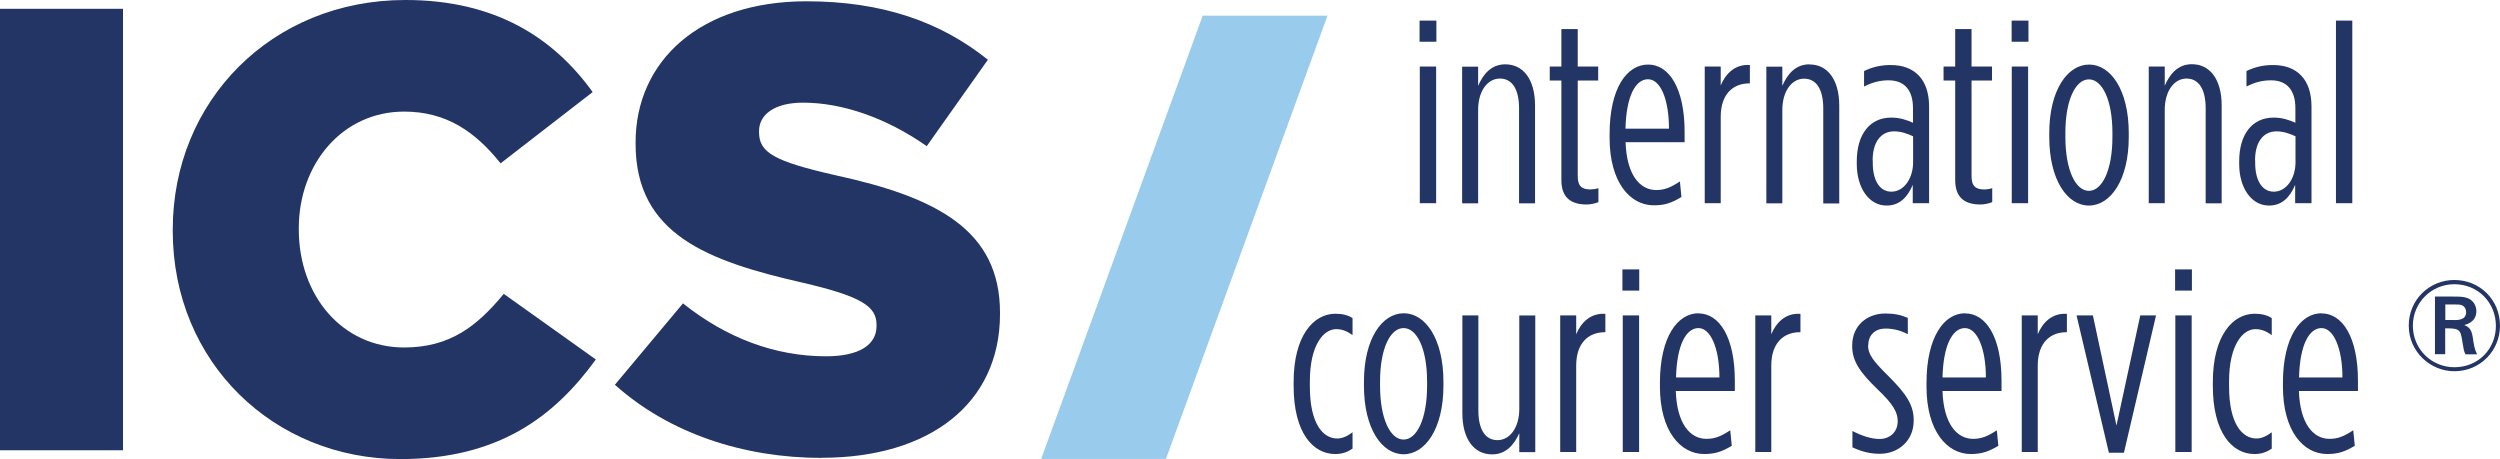
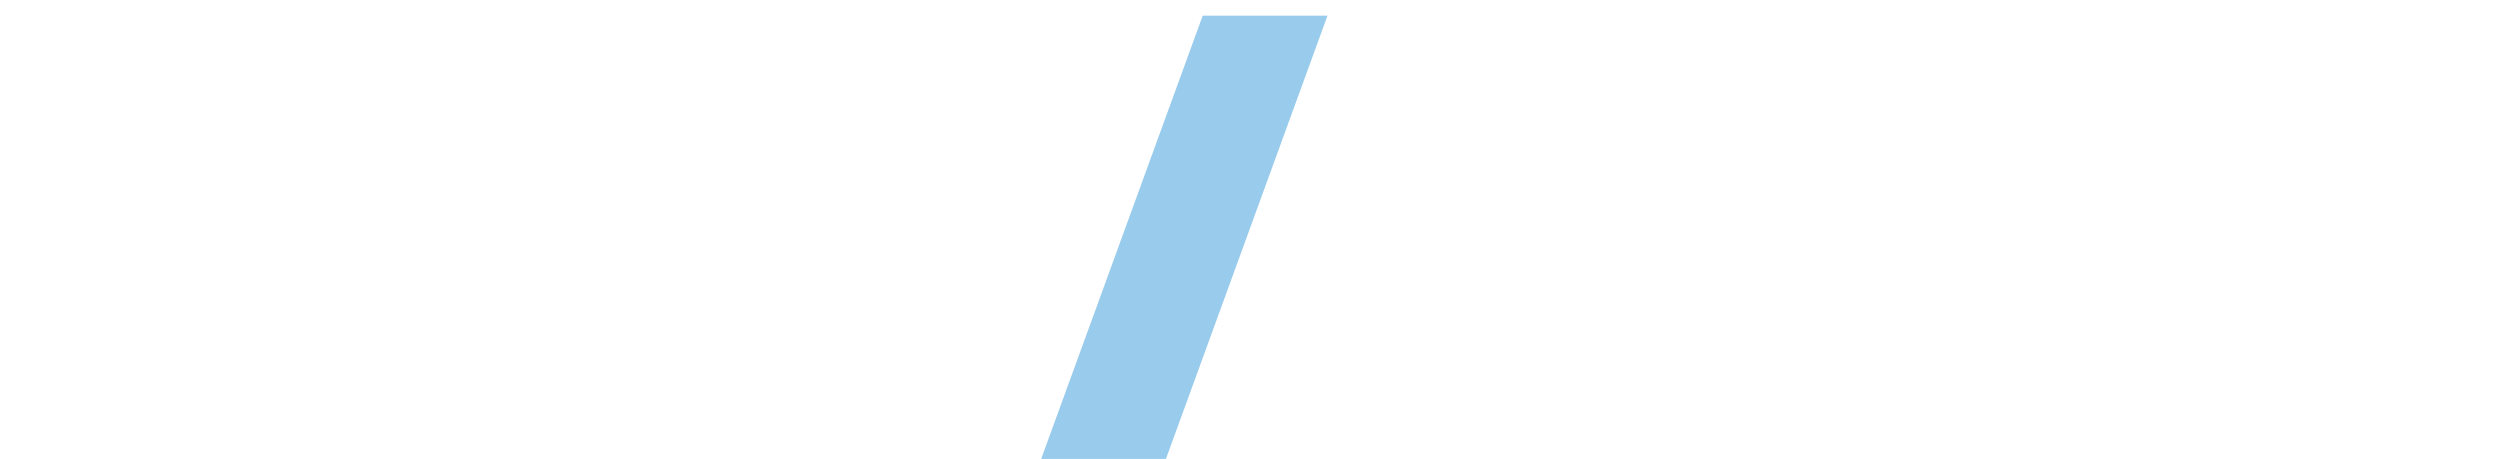
<svg xmlns="http://www.w3.org/2000/svg" id="Ebene_1" data-name="Ebene 1" viewBox="0 0 212.6 39.04">
  <defs>
    <style>
      .cls-1 {
        fill: #233565;
      }

      .cls-2 {
        fill: #98cbec;
      }
    </style>
  </defs>
-   <path class="cls-1" d="M209.59,27.63c.87-.22,1-.82,1-1.16,0-.46-.25-.95-.78-1.13-.29-.11-.64-.12-1.15-.12h-1.59v4.9h.87v-2.2c1.23,0,1.3.1,1.46,1.14.1.6.12.79.26,1.07h.99c-.22-.44-.27-.79-.37-1.46-.09-.54-.23-.83-.7-1.02ZM208.67,27.21h-.72v-1.32h.56c.53,0,.69,0,.86.07.26.12.35.38.35.58,0,.68-.69.68-1.05.68ZM208.71,23.81c-2.08,0-3.87,1.65-3.87,3.88s1.85,3.88,3.87,3.88c2.26,0,3.89-1.8,3.89-3.87,0-2.2-1.71-3.89-3.89-3.89ZM208.72,31.23c-1.94,0-3.53-1.54-3.53-3.53s1.6-3.53,3.52-3.53c2.04,0,3.54,1.58,3.54,3.54s-1.49,3.52-3.53,3.52ZM142.86,15.43c-.77.51-1.3.73-2.02.73-1.39,0-2.51-1.3-2.6-4.07h5.02v-.88c0-3.67-1.3-5.72-3.1-5.72s-3.28,1.98-3.28,5.92v.31c0,3.81,1.76,5.74,3.76,5.74.92,0,1.52-.2,2.35-.71l-.13-1.32ZM140.15,6.74c1.06,0,1.78,1.72,1.78,4.2h-3.7c.07-2.82.88-4.2,1.91-4.2ZM132.78,15.32c0,1.56.9,2.07,2.16,2.07.31,0,.73-.09.99-.2v-1.19c-.2.07-.49.11-.68.11-.68,0-1.08-.24-1.08-1.12V6.85h1.74v-1.19h-1.74v-3.19h-1.39v3.19h-.99v1.19h.99v8.47ZM146.33,7.29v-1.63h-1.36v11.62h1.36v-7.35c0-1.94,1.06-2.84,2.44-2.84h.04v-1.56c-1.25-.09-2.07.73-2.49,1.76ZM200.04,1.75h-1.39v15.53h1.39V1.75ZM166.27,15.32c0,1.56.9,2.07,2.16,2.07.31,0,.73-.09.99-.2v-1.19c-.2.07-.48.11-.68.11-.68,0-1.08-.24-1.08-1.12V6.85h1.74v-1.19h-1.74v-3.19h-1.39v3.19h-.99v1.19h.99v8.47ZM122.13,17.28V5.66h-1.39v11.62h1.39ZM192.96,17.48c1.06,0,1.76-.66,2.22-1.76v1.56h1.39v-8.23c0-2.29-1.23-3.52-3.26-3.52-.88,0-1.58.18-2.27.51v1.32c.68-.35,1.32-.53,2.09-.53,1.36,0,2.07.86,2.07,2.36v1.25c-.53-.24-1.12-.44-1.85-.44-1.83,0-2.93,1.43-2.93,3.72v.22c0,2.07,1.06,3.54,2.53,3.54ZM191.77,13.63c0-1.47.64-2.46,1.83-2.46.55,0,1.1.18,1.61.42v2.22c0,1.32-.75,2.49-1.85,2.49-1.01,0-1.58-.99-1.58-2.44v-.22ZM122.15,1.75h-1.43v1.8h1.43v-1.8ZM160.44,17.48c1.06,0,1.76-.66,2.22-1.76v1.56h1.39v-8.23c0-2.29-1.23-3.52-3.26-3.52-.88,0-1.58.18-2.27.51v1.32c.68-.35,1.32-.53,2.09-.53,1.36,0,2.07.86,2.07,2.36v1.25c-.53-.24-1.12-.44-1.85-.44-1.83,0-2.93,1.43-2.93,3.72v.22c0,2.07,1.06,3.54,2.53,3.54ZM159.25,13.63c0-1.47.64-2.46,1.83-2.46.55,0,1.1.18,1.61.42v2.22c0,1.32-.75,2.49-1.85,2.49-1.01,0-1.58-.99-1.58-2.44v-.22ZM125.7,9.34c0-1.61.81-2.66,1.85-2.66s1.63.9,1.63,2.53v8.08h1.36v-8.32c0-2.2-.99-3.5-2.53-3.5-1.21,0-1.89.86-2.31,1.83v-1.63h-1.36v11.62h1.36v-7.94ZM172.5,1.75h-1.43v1.8h1.43v-1.8ZM181.03,11.65v-.33c0-3.67-1.54-5.83-3.37-5.83s-3.39,2.16-3.39,5.83v.33c0,3.67,1.54,5.83,3.37,5.83s3.39-2.16,3.39-5.83ZM175.64,11.65v-.35c0-2.84.88-4.55,2-4.55s2,1.72,2,4.55v.35c0,2.84-.88,4.58-2,4.58s-2-1.74-2-4.58ZM188.93,17.28v-8.32c0-2.2-.99-3.5-2.53-3.5-1.21,0-1.89.86-2.31,1.83v-1.63h-1.36v11.62h1.36v-7.94c0-1.61.81-2.66,1.85-2.66s1.63.9,1.63,2.53v8.08h1.36ZM153.88,5.47c-1.21,0-1.89.86-2.31,1.83v-1.63h-1.36v11.62h1.36v-7.94c0-1.61.81-2.66,1.85-2.66s1.63.9,1.63,2.53v8.08h1.36v-8.32c0-2.2-.99-3.5-2.53-3.5ZM172.47,5.66h-1.39v11.62h1.39V5.66ZM179.98,36.17l-2-9.35h-1.39l2.75,11.68h1.28l2.73-11.68h-1.34l-2.02,9.35ZM173.29,28.45v-1.63h-1.36v11.62h1.36v-7.35c0-1.94,1.06-2.84,2.44-2.84h.04v-1.56c-1.25-.09-2.07.73-2.49,1.76ZM188.18,32.47v.35c0,3.96,1.63,5.79,3.54,5.79.62,0,1.06-.18,1.47-.46v-1.39c-.4.31-.86.53-1.3.53-1.21,0-2.33-1.25-2.33-4.42v-.44c0-3.1,1.17-4.44,2.24-4.44.53,0,.97.2,1.39.51v-1.45c-.37-.24-.84-.37-1.45-.37-1.87,0-3.56,1.87-3.56,5.81ZM144.44,26.64c-1.76,0-3.28,1.98-3.28,5.92v.31c0,3.81,1.76,5.74,3.76,5.74.92,0,1.52-.2,2.35-.7l-.13-1.32c-.77.51-1.3.73-2.03.73-1.39,0-2.51-1.3-2.6-4.07h5.02v-.88c0-3.67-1.3-5.72-3.1-5.72ZM142.53,32.1c.07-2.82.88-4.2,1.91-4.2s1.78,1.72,1.78,4.2h-3.7ZM197.42,26.64c-1.76,0-3.28,1.98-3.28,5.92v.31c0,3.81,1.76,5.74,3.76,5.74.92,0,1.52-.2,2.35-.7l-.13-1.32c-.77.51-1.3.73-2.02.73-1.39,0-2.51-1.3-2.6-4.07h5.02v-.88c0-3.67-1.3-5.72-3.1-5.72ZM195.51,32.1c.07-2.82.88-4.2,1.91-4.2s1.78,1.72,1.78,4.2h-3.7ZM184.97,24.71h1.43v-1.8h-1.43v1.8ZM184.99,38.44h1.39v-11.62h-1.39v11.62ZM110.01,32.47v.35c0,3.96,1.63,5.79,3.54,5.79.62,0,1.06-.18,1.47-.46v-1.39c-.4.31-.86.53-1.3.53-1.21,0-2.33-1.25-2.33-4.42v-.44c0-3.1,1.17-4.44,2.24-4.44.53,0,.97.2,1.39.51v-1.45c-.37-.24-.84-.37-1.45-.37-1.87,0-3.56,1.87-3.56,5.81ZM138,38.44h1.39v-11.62h-1.39v11.62ZM158.88,29.37v-.04c0-.86.62-1.39,1.45-1.39.66,0,1.28.15,1.91.48v-1.39c-.62-.26-1.17-.37-1.91-.37-1.54,0-2.82,1.01-2.82,2.73v.04c0,1.25.62,2.2,2.18,3.7,1.3,1.23,1.69,1.94,1.69,2.66v.04c0,.92-.68,1.5-1.54,1.5-.7,0-1.5-.26-2.31-.68v1.39c.75.35,1.47.55,2.33.55,1.54,0,2.88-1.08,2.88-2.82v-.04c0-1.26-.59-2.2-2.16-3.76-1.34-1.32-1.72-1.87-1.72-2.6ZM137.97,24.71h1.43v-1.8h-1.43v1.8ZM150.63,28.45v-1.63h-1.36v11.62h1.36v-7.35c0-1.94,1.06-2.84,2.44-2.84h.04v-1.56c-1.25-.09-2.07.73-2.49,1.76ZM167.11,26.64c-1.76,0-3.28,1.98-3.28,5.92v.31c0,3.81,1.76,5.74,3.76,5.74.92,0,1.52-.2,2.35-.7l-.13-1.32c-.77.51-1.3.73-2.02.73-1.39,0-2.51-1.3-2.6-4.07h5.02v-.88c0-3.67-1.3-5.72-3.1-5.72ZM165.19,32.1c.07-2.82.88-4.2,1.91-4.2s1.78,1.72,1.78,4.2h-3.7ZM134.04,28.45v-1.63h-1.36v11.62h1.36v-7.35c0-1.94,1.06-2.84,2.44-2.84h.04v-1.56c-1.25-.09-2.07.73-2.49,1.76ZM129.2,34.79c0,1.58-.81,2.64-1.85,2.64s-1.63-.9-1.63-2.53v-8.08h-1.36v8.32c0,2.2.99,3.5,2.53,3.5,1.21,0,1.89-.86,2.31-1.8v1.61h1.36v-11.62h-1.36v7.97ZM119.38,26.64c-1.85,0-3.39,2.16-3.39,5.83v.33c0,3.67,1.54,5.83,3.37,5.83s3.39-2.16,3.39-5.83v-.33c0-3.67-1.54-5.83-3.37-5.83ZM121.36,32.8c0,2.84-.88,4.58-2,4.58s-2-1.74-2-4.58v-.35c0-2.84.88-4.55,2-4.55s2,1.72,2,4.55v.35Z" />
  <polygon class="cls-2" points="112.89 1.33 102.28 1.33 88.54 39.03 99.15 39.03 112.89 1.33" />
-   <path class="cls-1" d="M69.87,38.93c9.12,0,15.17-4.56,15.17-12.23v-.11c0-7.02-5.36-9.81-14-11.69-5.2-1.18-6.49-1.93-6.49-3.65v-.11c0-1.34,1.23-2.41,3.75-2.41,3.32,0,7.08,1.29,10.51,3.7l5.2-7.35C79.95,1.82,74.96.11,68.58.11c-9.01,0-14.53,5.04-14.53,12.01v.11c0,7.72,6.17,9.97,14.16,11.8,5.1,1.18,6.33,2.04,6.33,3.59v.11c0,1.61-1.5,2.57-4.29,2.57-4.34,0-8.47-1.55-12.17-4.5l-5.79,6.92c4.61,4.13,10.94,6.22,17.59,6.22M34.05,39.04c8.31,0,13.08-3.59,16.62-8.47l-7.83-5.58c-2.25,2.73-4.56,4.56-8.47,4.56-5.26,0-8.96-4.4-8.96-10.03v-.11c0-5.47,3.7-9.92,8.96-9.92,3.59,0,6.06,1.72,8.2,4.4l7.83-6.06c-3.32-4.61-8.26-7.83-15.93-7.83C23.11,0,14.69,8.58,14.69,19.52v.11c0,11.21,8.63,19.41,19.36,19.41M0,38.29h10.46V.75H0v37.54Z" />
</svg>